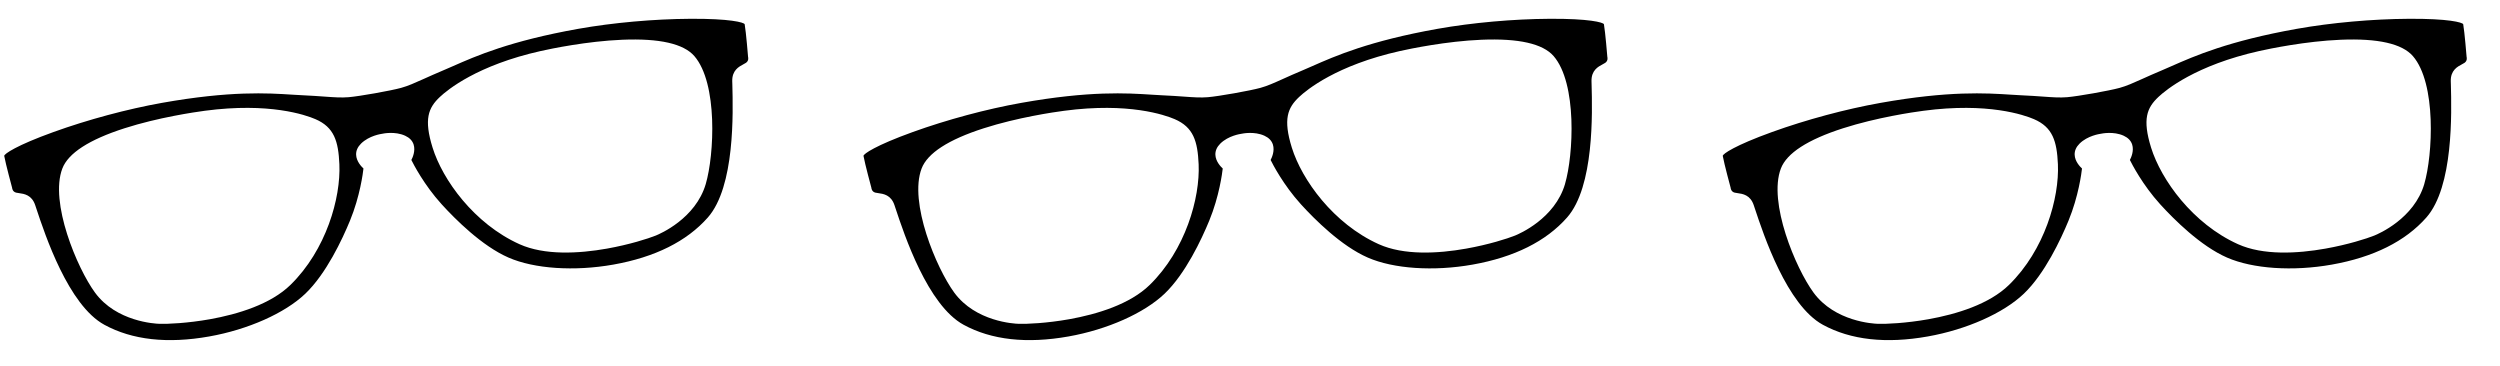
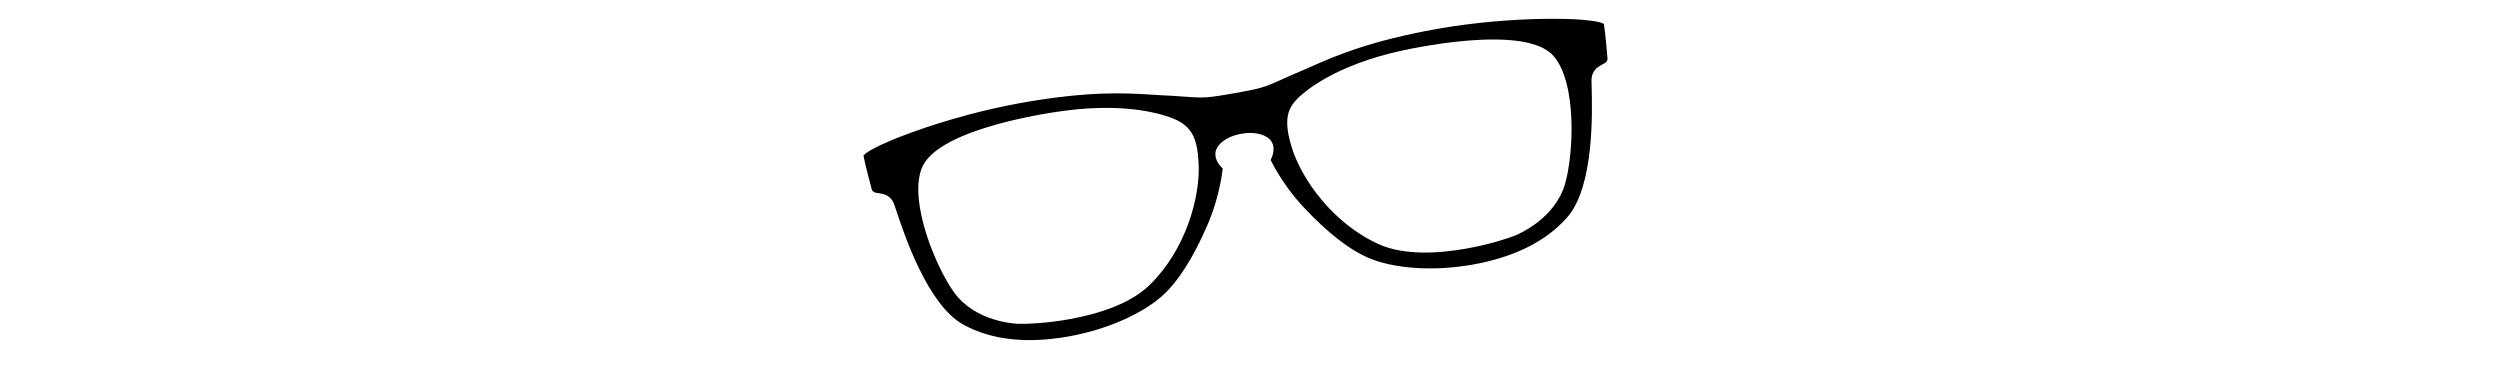
<svg xmlns="http://www.w3.org/2000/svg" width="116" height="17" viewBox="0 0 116 17" fill="none">
-   <path d="M34.711 2.643L34.71 2.636C34.71 2.625 34.618 1.498 34.553 1.124C34.519 1.037 33.858 0.861 32.031 0.872C30.34 0.882 28.446 1.051 26.835 1.337C23.663 1.902 22.075 2.603 21.023 3.067C20.864 3.137 20.719 3.201 20.584 3.257C20.206 3.416 19.914 3.548 19.656 3.664C19.239 3.852 18.937 3.987 18.613 4.077C18.12 4.212 16.684 4.467 16.175 4.51C15.84 4.538 15.511 4.515 15.055 4.482C14.774 4.462 14.455 4.439 14.045 4.42C13.899 4.413 13.741 4.404 13.569 4.393C12.423 4.319 10.693 4.208 7.52 4.772C5.909 5.059 4.072 5.552 2.48 6.127C0.759 6.747 0.198 7.14 0.196 7.233C0.262 7.606 0.558 8.698 0.561 8.709L0.562 8.715L0.563 8.721C0.564 8.728 0.576 8.894 0.746 8.938C0.783 8.948 0.832 8.954 0.882 8.961C1.118 8.993 1.475 9.042 1.634 9.521L1.684 9.671C2.091 10.899 3.173 14.16 4.843 15.07C6.133 15.774 7.77 15.957 9.708 15.612C11.51 15.292 13.218 14.532 14.164 13.63C15.137 12.702 15.882 11.106 16.24 10.237C16.706 9.104 16.843 8.018 16.865 7.818C16.781 7.742 16.535 7.493 16.524 7.18C16.517 6.994 16.594 6.82 16.753 6.662C17.125 6.295 17.681 6.214 17.729 6.208C17.777 6.197 18.327 6.081 18.8 6.298C19.003 6.392 19.135 6.528 19.192 6.706C19.287 7.003 19.141 7.322 19.087 7.423C19.176 7.603 19.673 8.577 20.495 9.481C21.125 10.174 22.367 11.417 23.596 11.952C24.791 12.474 26.653 12.598 28.455 12.278C30.393 11.934 31.869 11.197 32.844 10.091C34.104 8.659 34.014 5.221 33.981 3.927L33.976 3.768C33.964 3.264 34.283 3.095 34.493 2.983C34.539 2.959 34.582 2.936 34.614 2.914C34.76 2.813 34.712 2.65 34.712 2.648L34.711 2.641L34.711 2.643ZM15.747 7.62C15.817 9.181 15.136 11.6 13.476 13.221C12.563 14.113 11.048 14.579 9.736 14.813C8.695 14.998 7.782 15.037 7.398 15.025C7.196 15.019 5.396 14.927 4.407 13.575C3.578 12.443 2.293 9.385 2.893 7.818C3.165 7.107 4.136 6.479 5.776 5.952C7.341 5.45 9.028 5.203 9.509 5.139C12.498 4.742 14.185 5.335 14.632 5.527C15.508 5.903 15.7 6.553 15.747 7.62L15.747 7.62ZM32.748 8.535C32.276 10.147 30.616 10.854 30.428 10.93C30.072 11.073 29.201 11.351 28.16 11.536C26.848 11.769 25.265 11.854 24.105 11.331C21.996 10.38 20.535 8.342 20.072 6.851C19.661 5.529 19.873 5.004 20.41 4.499C20.764 4.165 22.148 3.026 25.092 2.367C25.565 2.261 27.235 1.912 28.875 1.844C30.596 1.773 31.72 2.028 32.218 2.602C33.314 3.868 33.143 7.185 32.748 8.534L32.748 8.535Z" fill="black" />
  <path d="M74.581 2.643L74.58 2.636C74.579 2.625 74.488 1.498 74.422 1.124C74.388 1.037 73.728 0.861 71.901 0.872C70.21 0.882 68.316 1.051 66.705 1.337C63.533 1.902 61.944 2.603 60.893 3.067C60.734 3.137 60.589 3.201 60.454 3.258C60.075 3.416 59.783 3.548 59.526 3.664C59.109 3.852 58.807 3.988 58.483 4.077C57.99 4.212 56.554 4.467 56.045 4.51C55.71 4.538 55.381 4.515 54.925 4.482C54.644 4.462 54.325 4.439 53.915 4.421C53.769 4.414 53.611 4.404 53.438 4.393C52.293 4.319 50.563 4.208 47.39 4.773C45.779 5.059 43.942 5.552 42.35 6.127C40.629 6.748 40.068 7.14 40.066 7.233C40.132 7.606 40.428 8.698 40.431 8.709L40.432 8.715L40.433 8.722C40.434 8.728 40.446 8.894 40.615 8.938C40.653 8.948 40.702 8.954 40.752 8.961C40.988 8.993 41.345 9.043 41.504 9.521L41.554 9.671C41.961 10.899 43.043 14.16 44.712 15.07C46.003 15.774 47.64 15.957 49.578 15.612C51.38 15.292 53.087 14.532 54.034 13.63C55.007 12.702 55.752 11.106 56.11 10.237C56.576 9.104 56.713 8.018 56.735 7.819C56.651 7.742 56.405 7.494 56.394 7.181C56.387 6.994 56.464 6.82 56.623 6.662C56.995 6.295 57.551 6.215 57.599 6.208C57.647 6.198 58.197 6.081 58.67 6.298C58.873 6.392 59.005 6.528 59.062 6.706C59.157 7.003 59.011 7.322 58.957 7.423C59.046 7.603 59.543 8.577 60.365 9.481C60.995 10.174 62.236 11.417 63.466 11.952C64.661 12.474 66.523 12.599 68.325 12.278C70.263 11.934 71.739 11.197 72.713 10.091C73.974 8.659 73.884 5.221 73.85 3.927L73.846 3.768C73.834 3.264 74.153 3.095 74.363 2.984C74.409 2.959 74.452 2.936 74.484 2.915C74.63 2.813 74.582 2.65 74.582 2.648L74.581 2.641L74.581 2.643ZM55.617 7.62C55.687 9.181 55.006 11.6 53.346 13.221C52.433 14.113 50.918 14.579 49.606 14.813C48.565 14.998 47.652 15.037 47.268 15.025C47.066 15.02 45.266 14.927 44.276 13.575C43.447 12.443 42.163 9.385 42.763 7.818C43.035 7.107 44.005 6.479 45.646 5.952C47.211 5.45 48.898 5.203 49.379 5.14C52.368 4.742 54.055 5.336 54.502 5.527C55.378 5.903 55.569 6.553 55.617 7.621L55.617 7.62ZM72.618 8.535C72.146 10.147 70.486 10.854 70.298 10.93C69.942 11.073 69.071 11.351 68.029 11.536C66.718 11.77 65.135 11.854 63.975 11.331C61.866 10.38 60.405 8.342 59.941 6.851C59.531 5.529 59.743 5.005 60.28 4.499C60.634 4.166 62.018 3.026 64.962 2.367C65.435 2.262 67.105 1.912 68.745 1.844C70.466 1.773 71.59 2.028 72.088 2.602C73.184 3.868 73.013 7.185 72.617 8.534L72.618 8.535Z" fill="black" />
-   <path d="M114.451 2.643L114.45 2.636C114.45 2.625 114.358 1.498 114.293 1.124C114.258 1.037 113.598 0.861 111.771 0.872C110.08 0.882 108.186 1.051 106.576 1.337C103.403 1.902 101.815 2.603 100.763 3.067C100.604 3.137 100.459 3.201 100.324 3.258C99.945 3.416 99.654 3.548 99.396 3.664C98.979 3.852 98.677 3.988 98.353 4.077C97.86 4.212 96.424 4.467 95.915 4.51C95.58 4.538 95.251 4.515 94.795 4.482C94.514 4.462 94.195 4.439 93.785 4.421C93.639 4.414 93.481 4.404 93.308 4.393C92.163 4.319 90.433 4.208 87.26 4.773C85.649 5.059 83.812 5.552 82.22 6.127C80.499 6.748 79.938 7.14 79.936 7.233C80.002 7.606 80.298 8.698 80.301 8.709L80.302 8.715L80.303 8.722C80.304 8.728 80.316 8.894 80.486 8.938C80.523 8.948 80.572 8.954 80.622 8.961C80.858 8.993 81.215 9.043 81.374 9.521L81.424 9.671C81.831 10.899 82.913 14.16 84.582 15.07C85.873 15.774 87.51 15.957 89.448 15.612C91.25 15.292 92.958 14.532 93.904 13.63C94.877 12.702 95.622 11.106 95.98 10.237C96.446 9.104 96.583 8.018 96.605 7.819C96.521 7.742 96.275 7.494 96.264 7.181C96.257 6.994 96.334 6.82 96.493 6.662C96.865 6.295 97.421 6.215 97.469 6.208C97.517 6.198 98.067 6.081 98.54 6.298C98.743 6.392 98.875 6.528 98.932 6.706C99.027 7.003 98.881 7.322 98.827 7.423C98.916 7.603 99.413 8.577 100.235 9.481C100.865 10.174 102.107 11.417 103.336 11.952C104.531 12.474 106.393 12.599 108.195 12.278C110.133 11.934 111.609 11.197 112.584 10.091C113.844 8.659 113.754 5.221 113.721 3.927L113.716 3.768C113.704 3.264 114.023 3.095 114.233 2.984C114.279 2.959 114.322 2.936 114.354 2.915C114.5 2.813 114.452 2.65 114.452 2.648L114.451 2.641L114.451 2.643ZM95.487 7.62C95.557 9.181 94.876 11.6 93.216 13.221C92.303 14.113 90.788 14.579 89.476 14.813C88.435 14.998 87.522 15.037 87.138 15.025C86.936 15.02 85.136 14.927 84.147 13.575C83.317 12.443 82.033 9.385 82.633 7.818C82.905 7.107 83.876 6.479 85.516 5.952C87.081 5.45 88.768 5.203 89.249 5.14C92.238 4.742 93.925 5.336 94.372 5.527C95.248 5.903 95.439 6.553 95.487 7.621L95.487 7.62ZM112.488 8.535C112.016 10.147 110.356 10.854 110.168 10.93C109.812 11.073 108.941 11.351 107.9 11.536C106.588 11.77 105.005 11.854 103.845 11.331C101.736 10.38 100.276 8.342 99.811 6.851C99.401 5.529 99.613 5.005 100.15 4.499C100.504 4.166 101.888 3.026 104.832 2.367C105.305 2.262 106.975 1.912 108.615 1.844C110.336 1.773 111.46 2.028 111.958 2.602C113.054 3.868 112.883 7.185 112.487 8.534L112.488 8.535Z" fill="black" />
</svg>